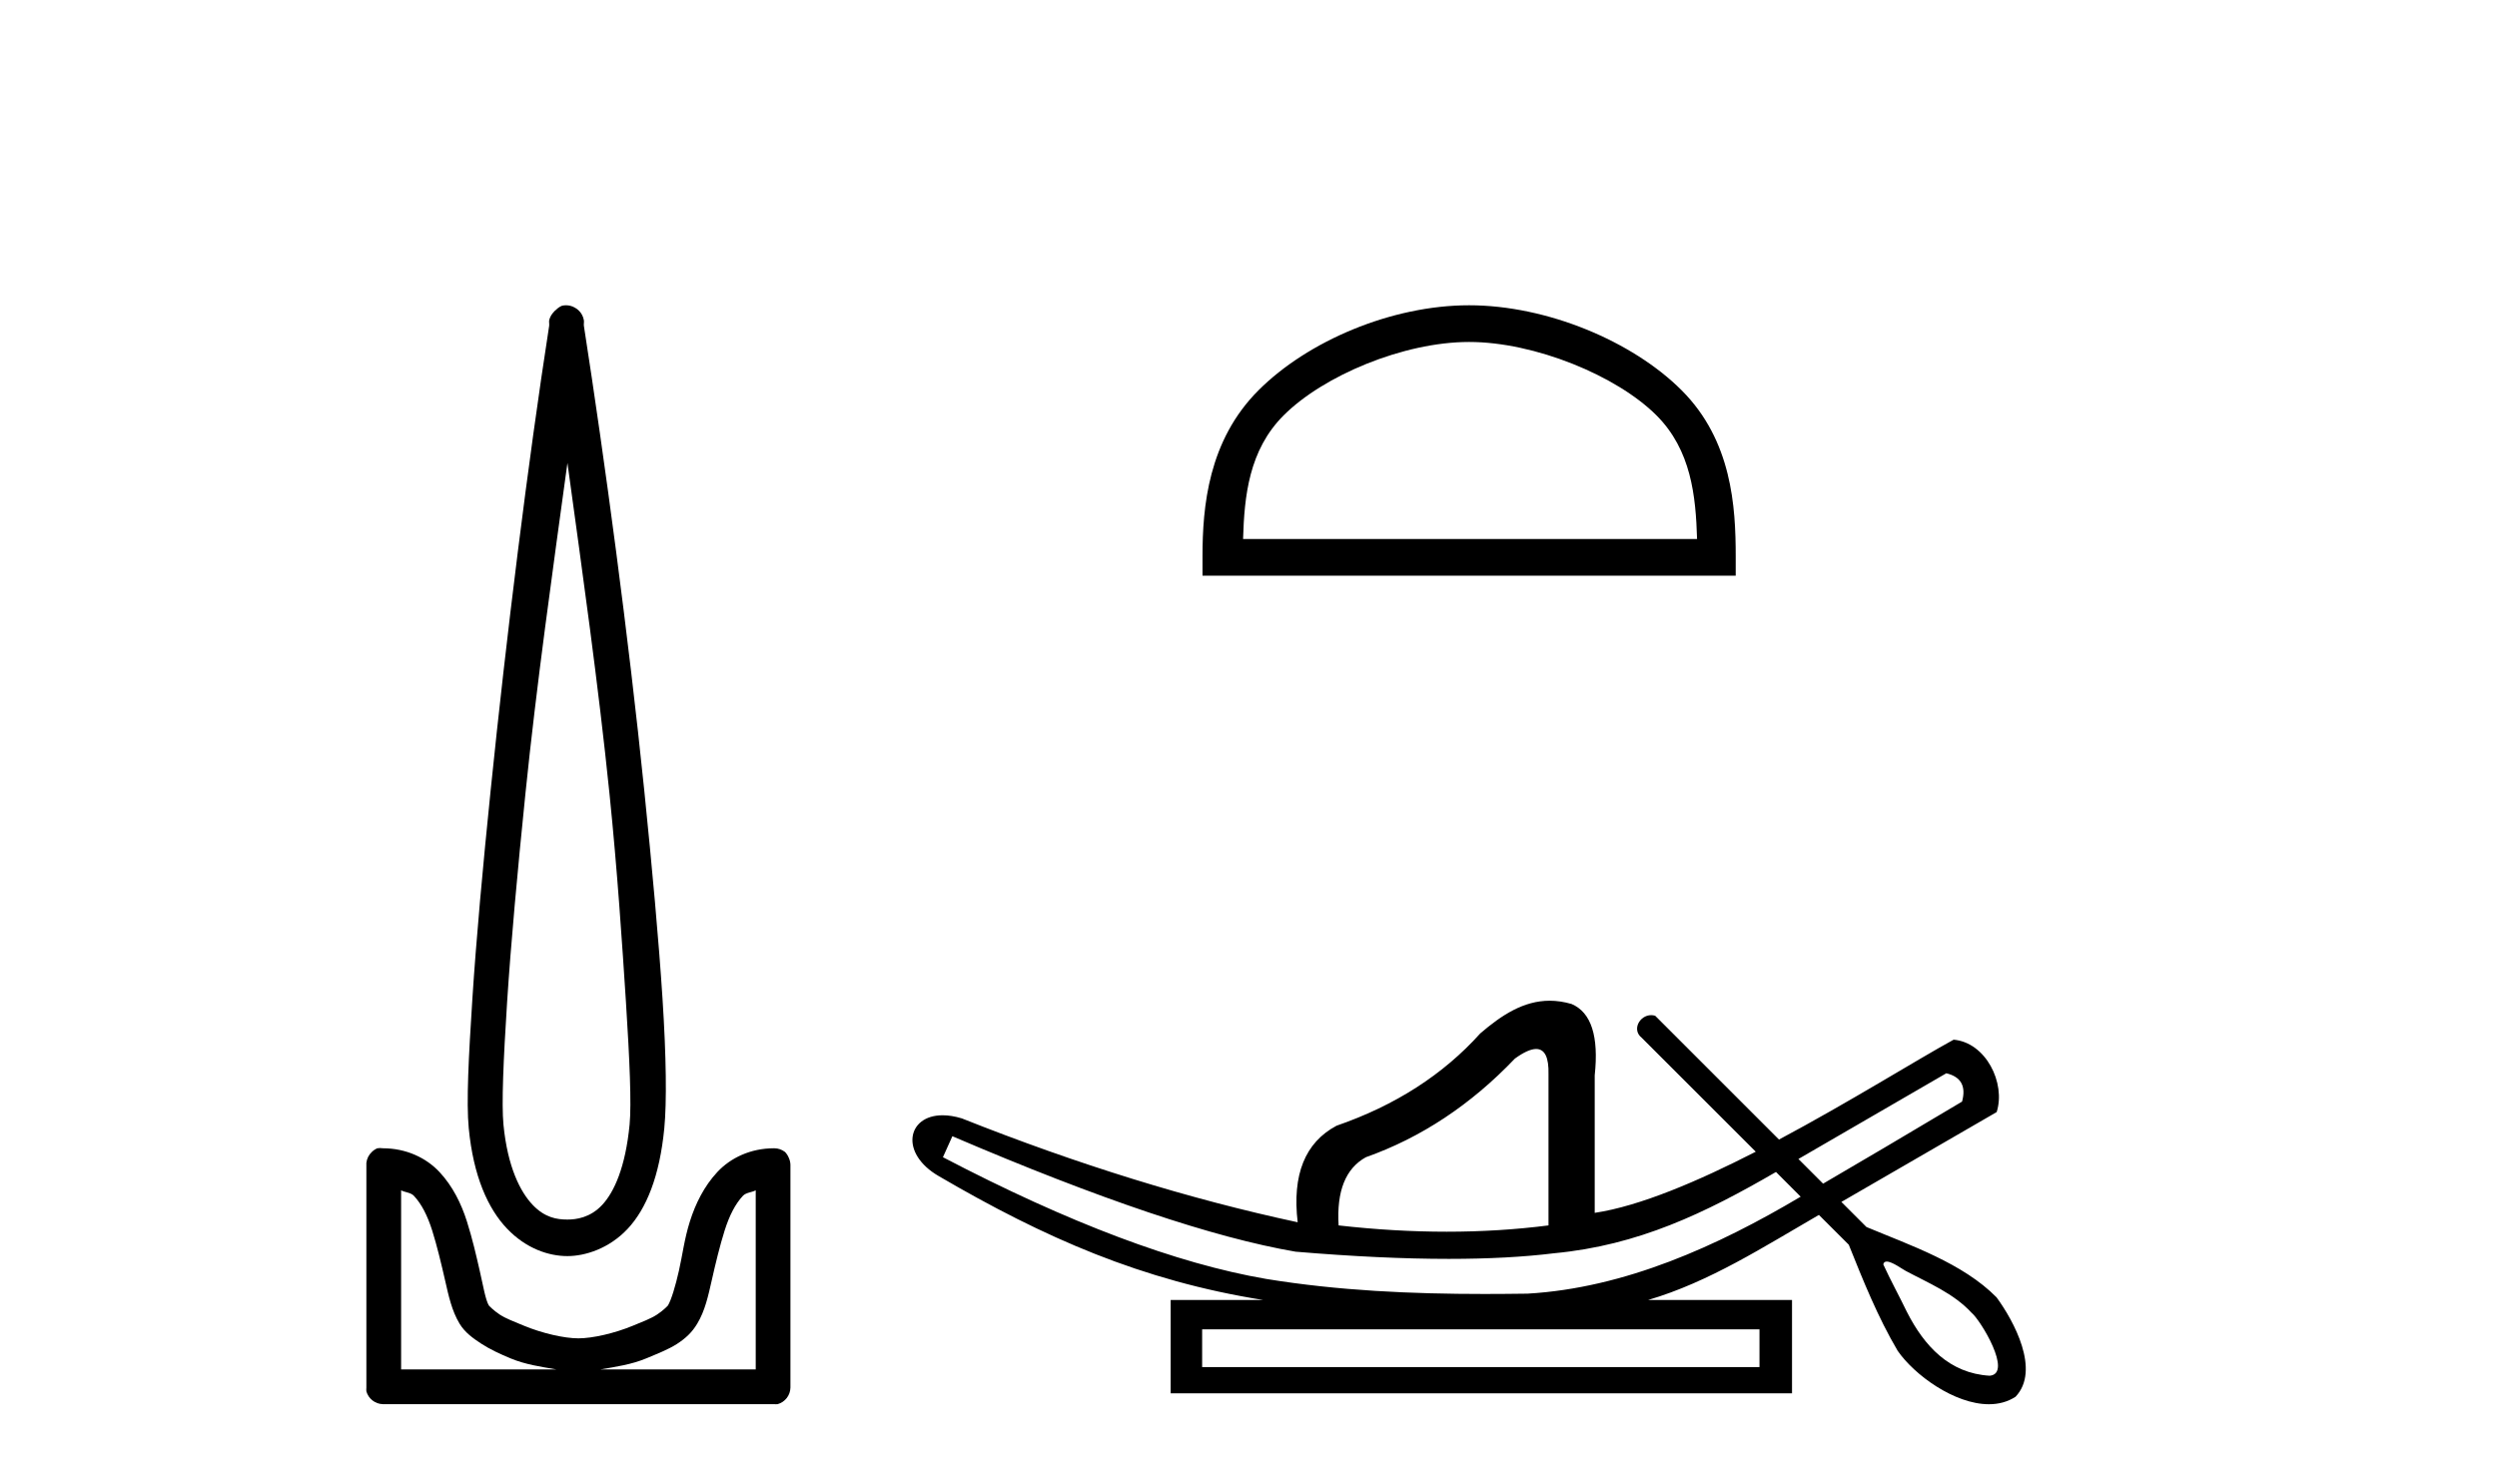
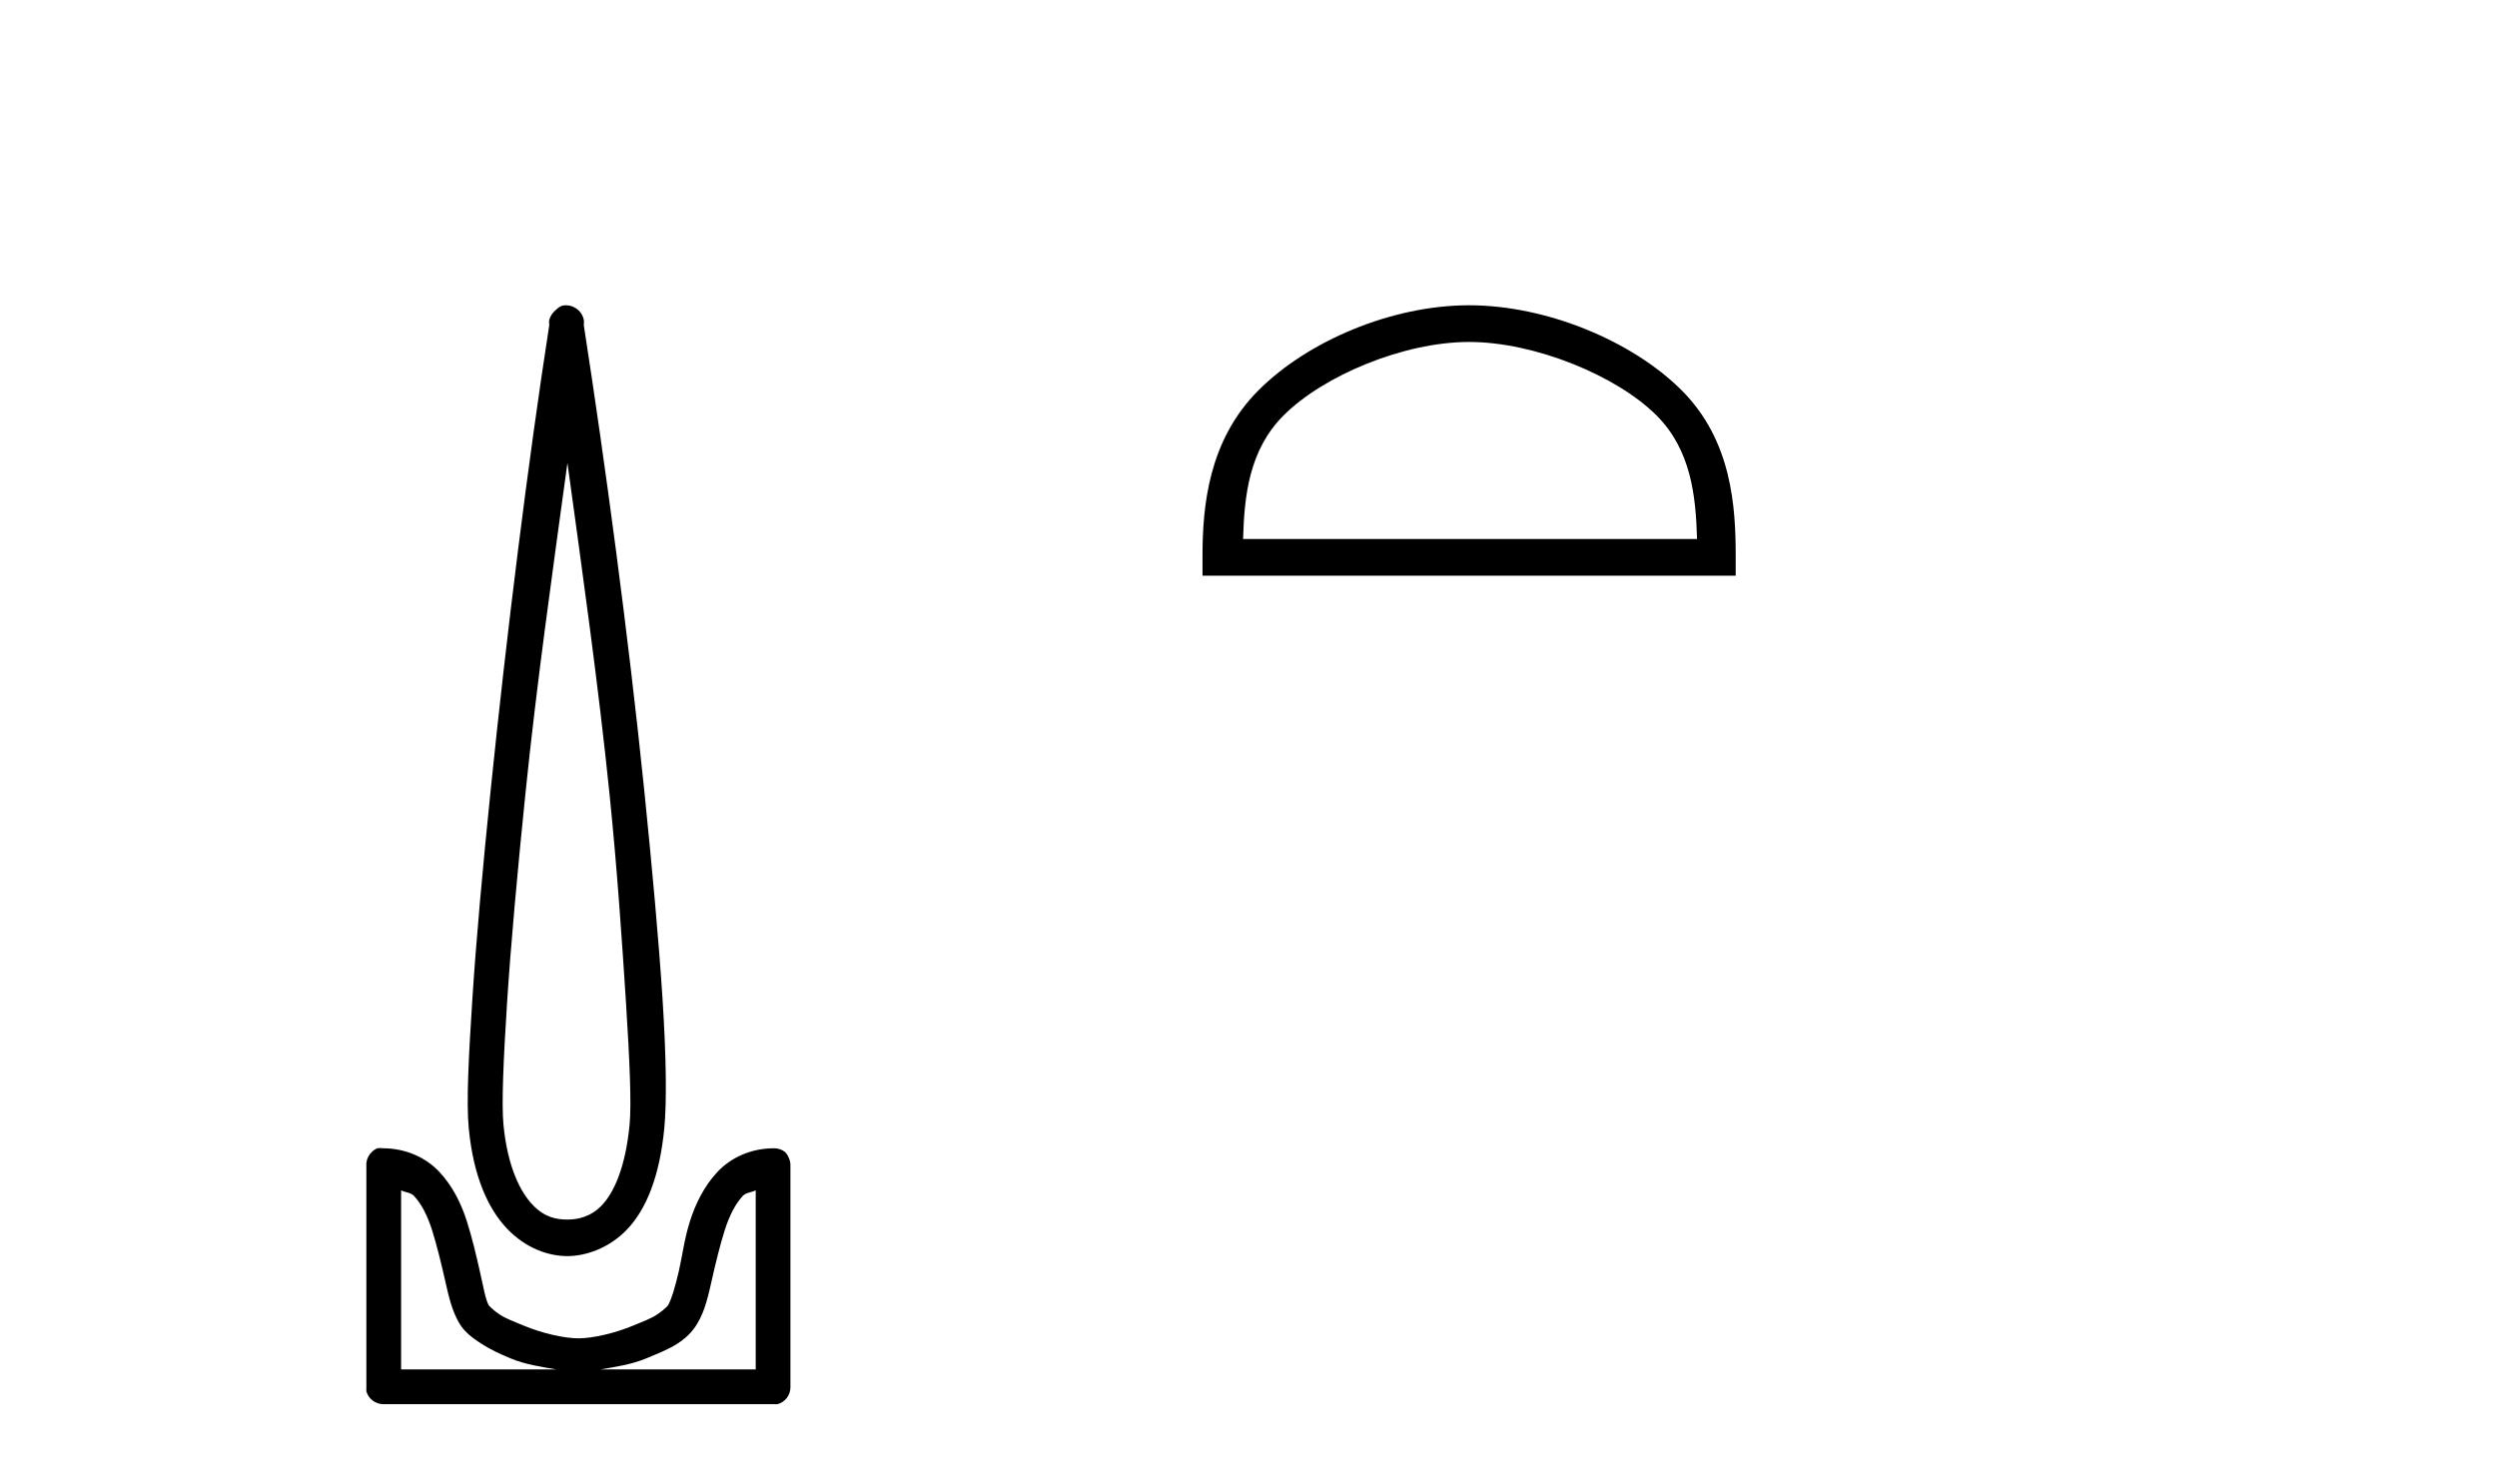
<svg xmlns="http://www.w3.org/2000/svg" width="69.0" height="41.0">
  <path d="M 15.68 12.794 C 16.094 15.813 16.533 18.91 16.842 21.936 C 17.061 24.077 17.193 26.089 17.297 27.694 C 17.4 29.3 17.452 30.514 17.398 31.079 C 17.284 32.26 16.971 32.946 16.64 33.301 C 16.309 33.656 15.919 33.705 15.68 33.705 C 15.389 33.705 15.058 33.654 14.721 33.301 C 14.383 32.948 14.026 32.26 13.912 31.079 C 13.858 30.514 13.91 29.3 14.013 27.694 C 14.117 26.089 14.3 24.077 14.519 21.936 C 14.828 18.908 15.267 15.814 15.68 12.794 ZM 15.642 8.437 C 15.604 8.437 15.566 8.441 15.529 8.45 C 15.472 8.474 15.421 8.508 15.377 8.551 C 15.339 8.58 15.305 8.614 15.276 8.652 C 15.227 8.711 15.192 8.78 15.175 8.854 C 15.168 8.898 15.182 8.962 15.175 9.006 C 14.592 12.756 13.993 17.586 13.559 21.835 C 13.339 23.985 13.159 25.97 13.054 27.593 C 12.949 29.217 12.884 30.462 12.953 31.18 C 13.081 32.508 13.485 33.405 14.013 33.958 C 14.542 34.511 15.165 34.715 15.68 34.715 C 16.167 34.715 16.832 34.509 17.347 33.958 C 17.862 33.406 18.229 32.508 18.357 31.18 C 18.426 30.462 18.412 29.217 18.307 27.593 C 18.202 25.97 18.021 23.985 17.802 21.835 C 17.368 17.586 16.718 12.756 16.135 9.006 C 16.128 8.962 16.142 8.898 16.135 8.854 C 16.127 8.801 16.109 8.75 16.084 8.703 C 16.039 8.617 15.968 8.546 15.882 8.501 C 15.808 8.458 15.725 8.437 15.642 8.437 ZM 11.084 32.897 C 11.188 32.954 11.351 32.956 11.437 33.049 C 11.647 33.273 11.811 33.591 11.943 34.008 C 12.074 34.425 12.195 34.928 12.296 35.372 C 12.397 35.816 12.484 36.225 12.7 36.584 C 12.847 36.827 13.069 36.985 13.306 37.14 C 13.544 37.294 13.814 37.419 14.114 37.544 C 14.52 37.712 14.947 37.774 15.377 37.847 L 11.084 37.847 L 11.084 32.897 ZM 20.883 32.897 L 20.883 37.847 L 16.589 37.847 C 17.02 37.774 17.447 37.712 17.852 37.544 C 18.152 37.419 18.473 37.294 18.711 37.14 C 18.948 36.985 19.12 36.827 19.266 36.584 C 19.483 36.225 19.57 35.816 19.671 35.372 C 19.771 34.928 19.892 34.425 20.024 34.008 C 20.156 33.591 20.32 33.273 20.529 33.049 C 20.616 32.956 20.779 32.954 20.883 32.897 ZM 10.503 31.729 C 10.478 31.729 10.452 31.731 10.427 31.735 C 10.371 31.759 10.319 31.793 10.276 31.836 C 10.19 31.916 10.137 32.023 10.124 32.139 C 10.123 32.156 10.123 32.173 10.124 32.19 L 10.124 38.352 C 10.121 38.386 10.121 38.42 10.124 38.453 C 10.182 38.658 10.366 38.801 10.579 38.807 L 21.388 38.807 C 21.405 38.808 21.422 38.809 21.438 38.809 C 21.455 38.809 21.472 38.808 21.489 38.807 C 21.694 38.749 21.837 38.565 21.842 38.352 L 21.842 32.19 C 21.84 32.12 21.823 32.051 21.792 31.988 C 21.768 31.931 21.734 31.88 21.691 31.836 C 21.606 31.771 21.502 31.735 21.395 31.735 C 21.392 31.735 21.39 31.735 21.388 31.735 C 20.739 31.735 20.186 32.001 19.822 32.392 C 19.458 32.782 19.218 33.268 19.064 33.756 C 18.91 34.243 18.858 34.694 18.761 35.119 C 18.665 35.545 18.549 35.929 18.458 36.079 C 18.455 36.085 18.327 36.22 18.155 36.332 C 17.983 36.444 17.754 36.529 17.499 36.635 C 16.989 36.847 16.377 36.988 15.983 36.988 C 15.59 36.988 14.978 36.847 14.468 36.635 C 14.213 36.529 13.984 36.444 13.811 36.332 C 13.639 36.22 13.512 36.085 13.508 36.079 C 13.418 35.929 13.352 35.545 13.256 35.119 C 13.159 34.694 13.056 34.243 12.902 33.756 C 12.748 33.268 12.509 32.782 12.145 32.392 C 11.78 32.001 11.227 31.735 10.579 31.735 C 10.554 31.731 10.528 31.729 10.503 31.729 Z" style="fill:#000000;stroke:none" />
  <path d="M 40.596 9.451 C 42.408 9.451 44.676 10.382 45.774 11.48 C 46.734 12.44 46.86 13.713 46.895 14.896 L 34.35 14.896 C 34.385 13.713 34.51 12.44 35.471 11.48 C 36.568 10.382 38.783 9.451 40.596 9.451 ZM 40.596 8.437 C 38.446 8.437 36.132 9.43 34.777 10.786 C 33.386 12.176 33.229 14.007 33.229 15.377 L 33.229 15.911 L 47.963 15.911 L 47.963 15.377 C 47.963 14.007 47.859 12.176 46.468 10.786 C 45.112 9.43 42.746 8.437 40.596 8.437 Z" style="fill:#000000;stroke:none" />
-   <path d="M 53.783 29.662 C 54.189 29.759 54.334 30.02 54.218 30.445 C 52.673 31.366 51.395 32.121 50.378 32.713 C 50.151 32.485 49.923 32.258 49.696 32.031 L 53.783 29.662 ZM 42.448 28.991 C 42.688 28.991 42.802 29.224 42.79 29.691 L 42.79 33.867 C 41.881 33.983 40.944 34.041 39.977 34.041 C 39.01 34.041 38.015 33.983 36.99 33.867 C 36.932 32.92 37.183 32.291 37.744 31.982 C 39.271 31.441 40.644 30.532 41.862 29.256 C 42.102 29.082 42.295 28.994 42.442 28.991 C 42.444 28.991 42.446 28.991 42.448 28.991 ZM 26.317 31.402 C 30.377 33.142 33.538 34.206 35.8 34.593 C 37.38 34.726 38.792 34.792 40.036 34.792 C 41.139 34.792 42.11 34.74 42.95 34.636 C 45.275 34.417 47.116 33.527 49.076 32.39 C 49.304 32.617 49.531 32.845 49.758 33.073 C 47.463 34.436 44.901 35.597 42.21 35.753 C 41.815 35.758 41.42 35.762 41.025 35.762 C 39.005 35.762 36.984 35.672 34.988 35.346 C 32.514 34.921 29.536 33.8 26.056 31.982 L 26.317 31.402 ZM 48.62 36.739 L 48.62 37.783 L 33.219 37.783 L 33.219 36.739 ZM 52.136 34.866 C 52.289 34.866 52.573 35.08 52.659 35.123 C 53.294 35.463 53.987 35.744 54.483 36.284 C 54.728 36.483 55.628 37.966 54.981 38.021 C 53.87 37.956 53.173 37.202 52.692 36.254 C 52.481 35.816 52.242 35.385 52.041 34.944 C 52.052 34.888 52.088 34.866 52.136 34.866 ZM 42.823 27.657 C 42.102 27.657 41.497 28.052 40.905 28.56 C 39.88 29.7 38.556 30.551 36.932 31.112 C 36.062 31.576 35.704 32.465 35.859 33.78 C 32.881 33.142 29.787 32.185 26.578 30.909 C 26.383 30.85 26.206 30.823 26.049 30.823 C 25.06 30.823 24.856 31.877 25.94 32.504 C 28.867 34.214 31.558 35.395 34.901 35.927 L 32.349 35.927 L 32.349 38.508 L 49.519 38.508 L 49.519 35.927 L 45.545 35.927 C 47.242 35.427 48.742 34.454 50.262 33.577 C 50.537 33.851 50.812 34.126 51.087 34.4 C 51.488 35.4 51.891 36.405 52.439 37.333 C 52.898 37.998 54.007 38.809 54.959 38.809 C 55.222 38.809 55.474 38.747 55.696 38.602 C 56.39 37.869 55.647 36.505 55.172 35.856 C 54.242 34.911 52.785 34.417 51.576 33.911 C 51.345 33.68 51.114 33.449 50.883 33.218 C 52.327 32.383 53.732 31.568 55.174 30.735 C 55.431 29.932 54.874 28.811 53.985 28.734 C 52.961 29.294 51.114 30.452 49.159 31.494 C 48.019 30.354 46.878 29.213 45.738 28.073 C 45.7 28.061 45.663 28.056 45.627 28.056 C 45.31 28.056 45.085 28.458 45.364 28.679 C 46.415 29.729 47.466 30.78 48.517 31.83 C 46.928 32.644 45.32 33.332 44.067 33.52 L 44.067 29.72 C 44.183 28.637 43.97 27.98 43.429 27.748 C 43.217 27.686 43.016 27.657 42.823 27.657 Z" style="fill:#000000;stroke:none" />
</svg>